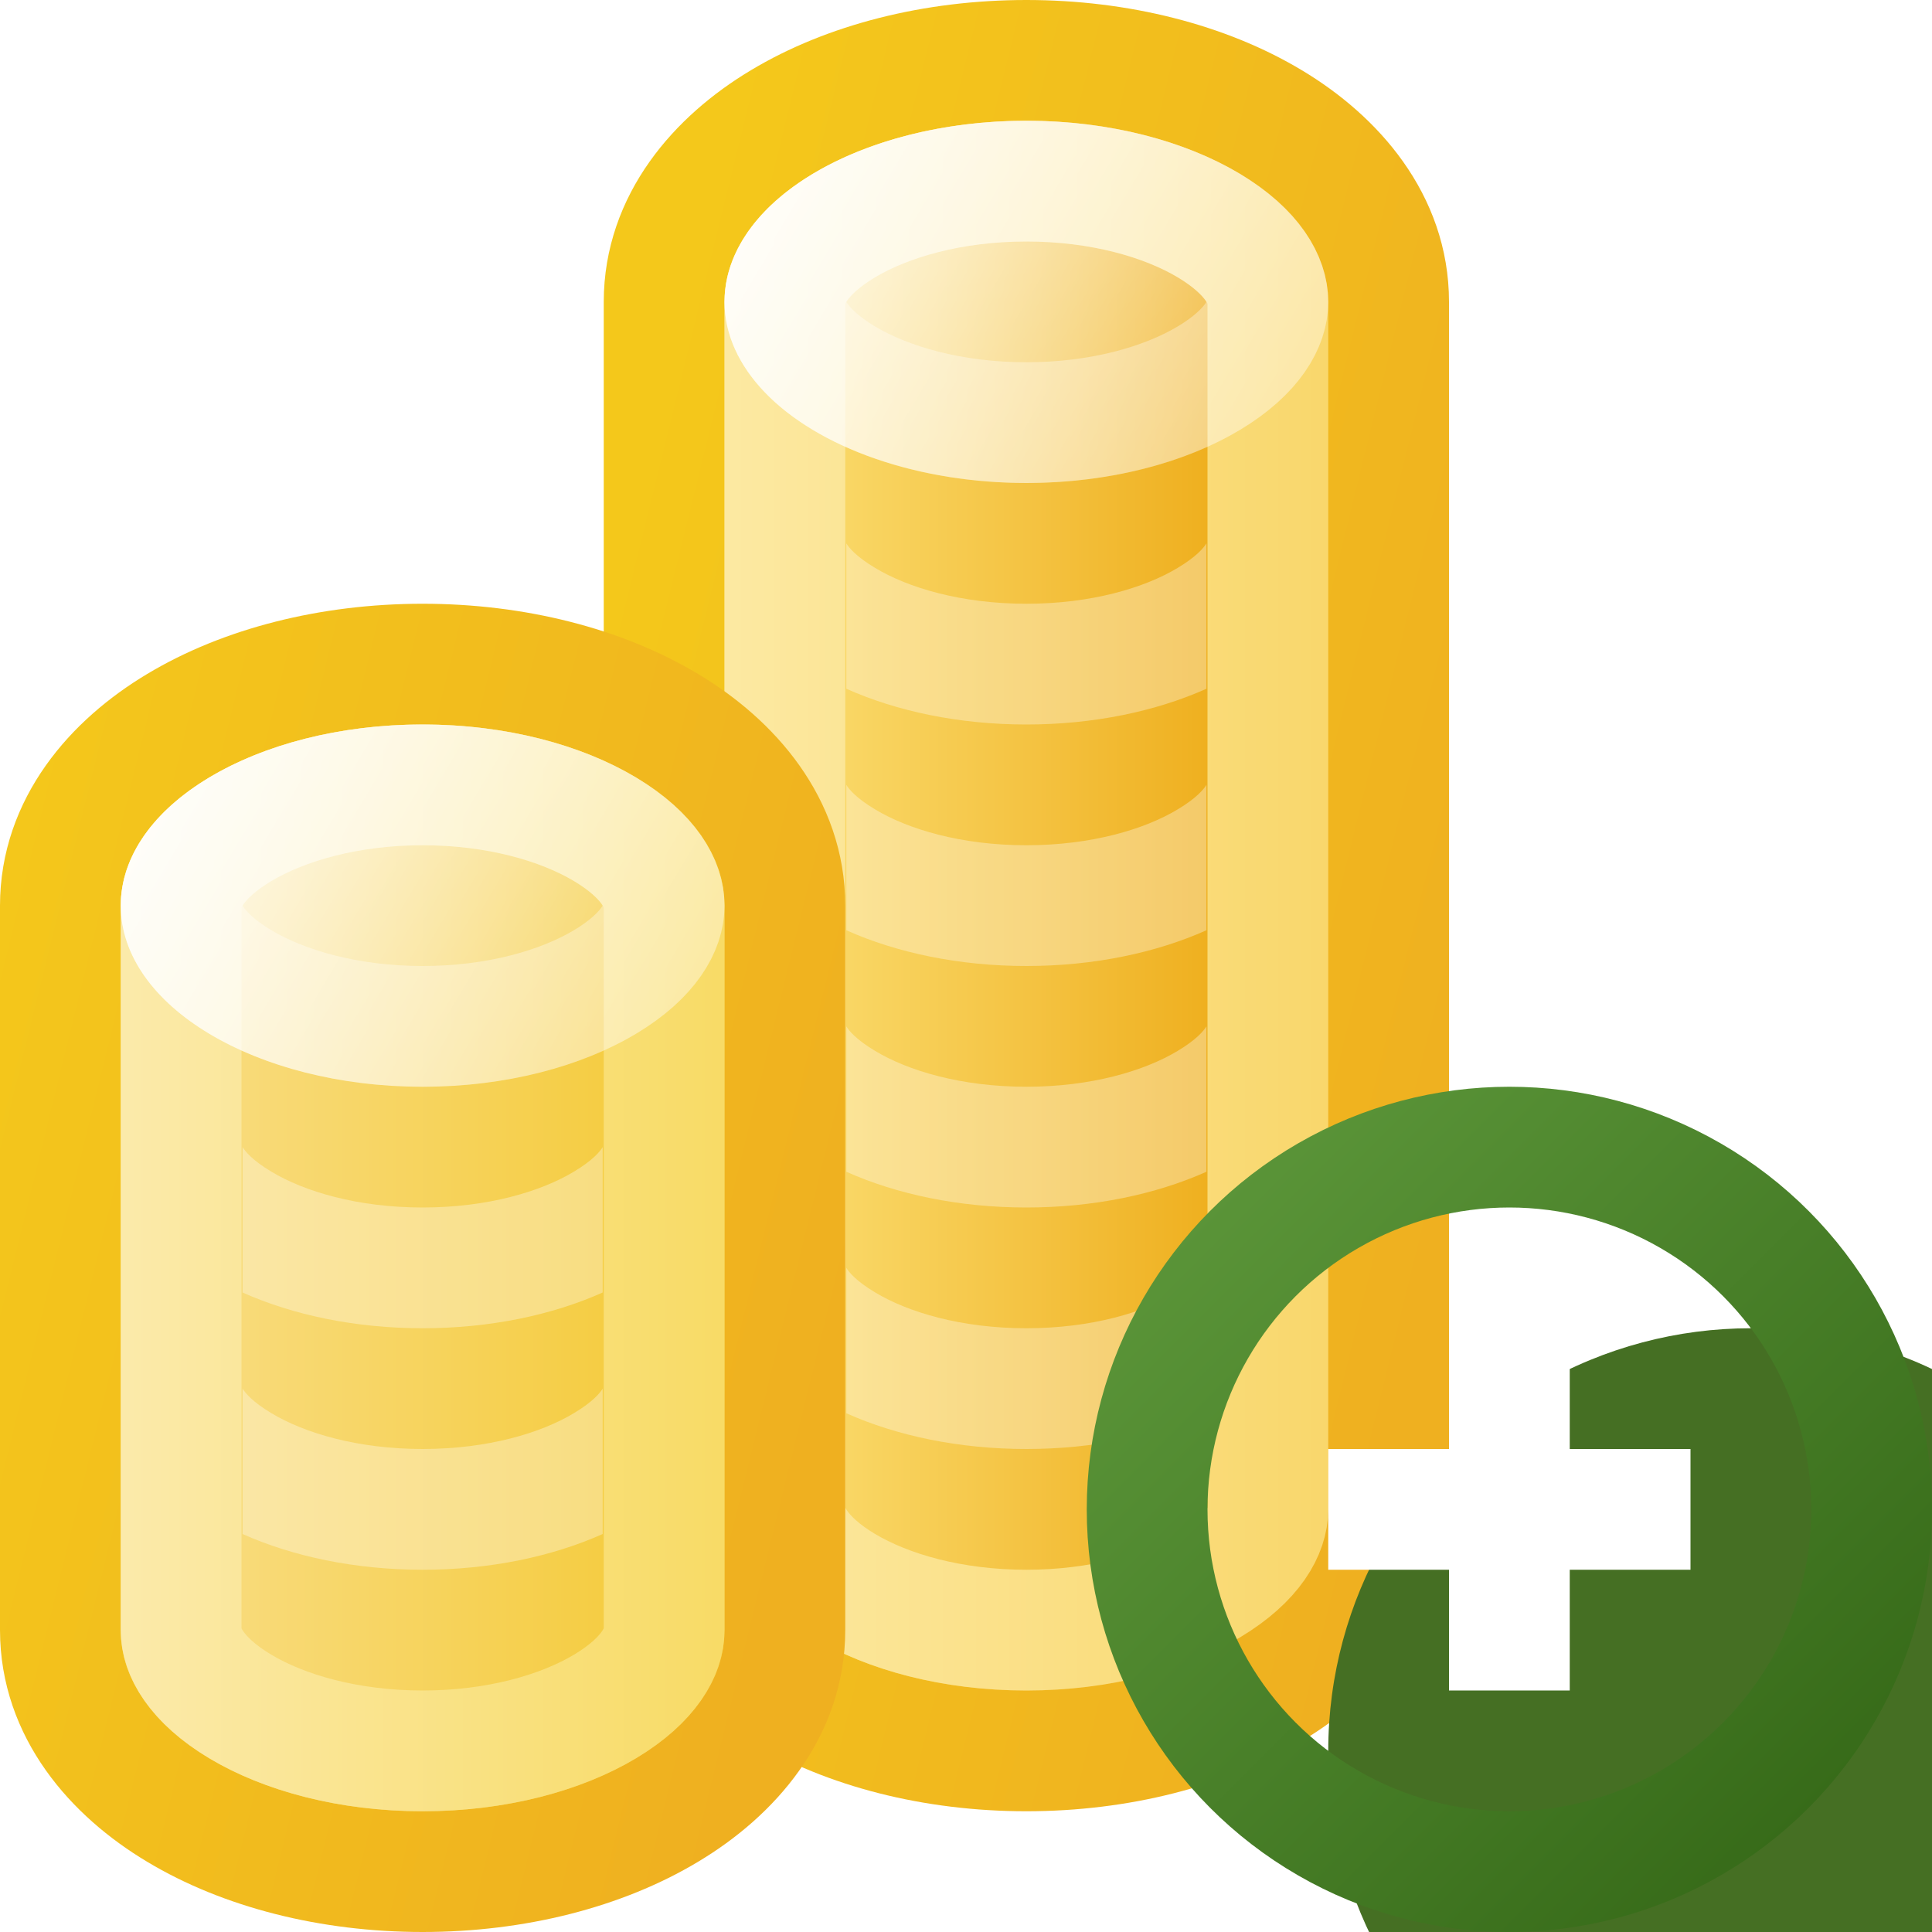
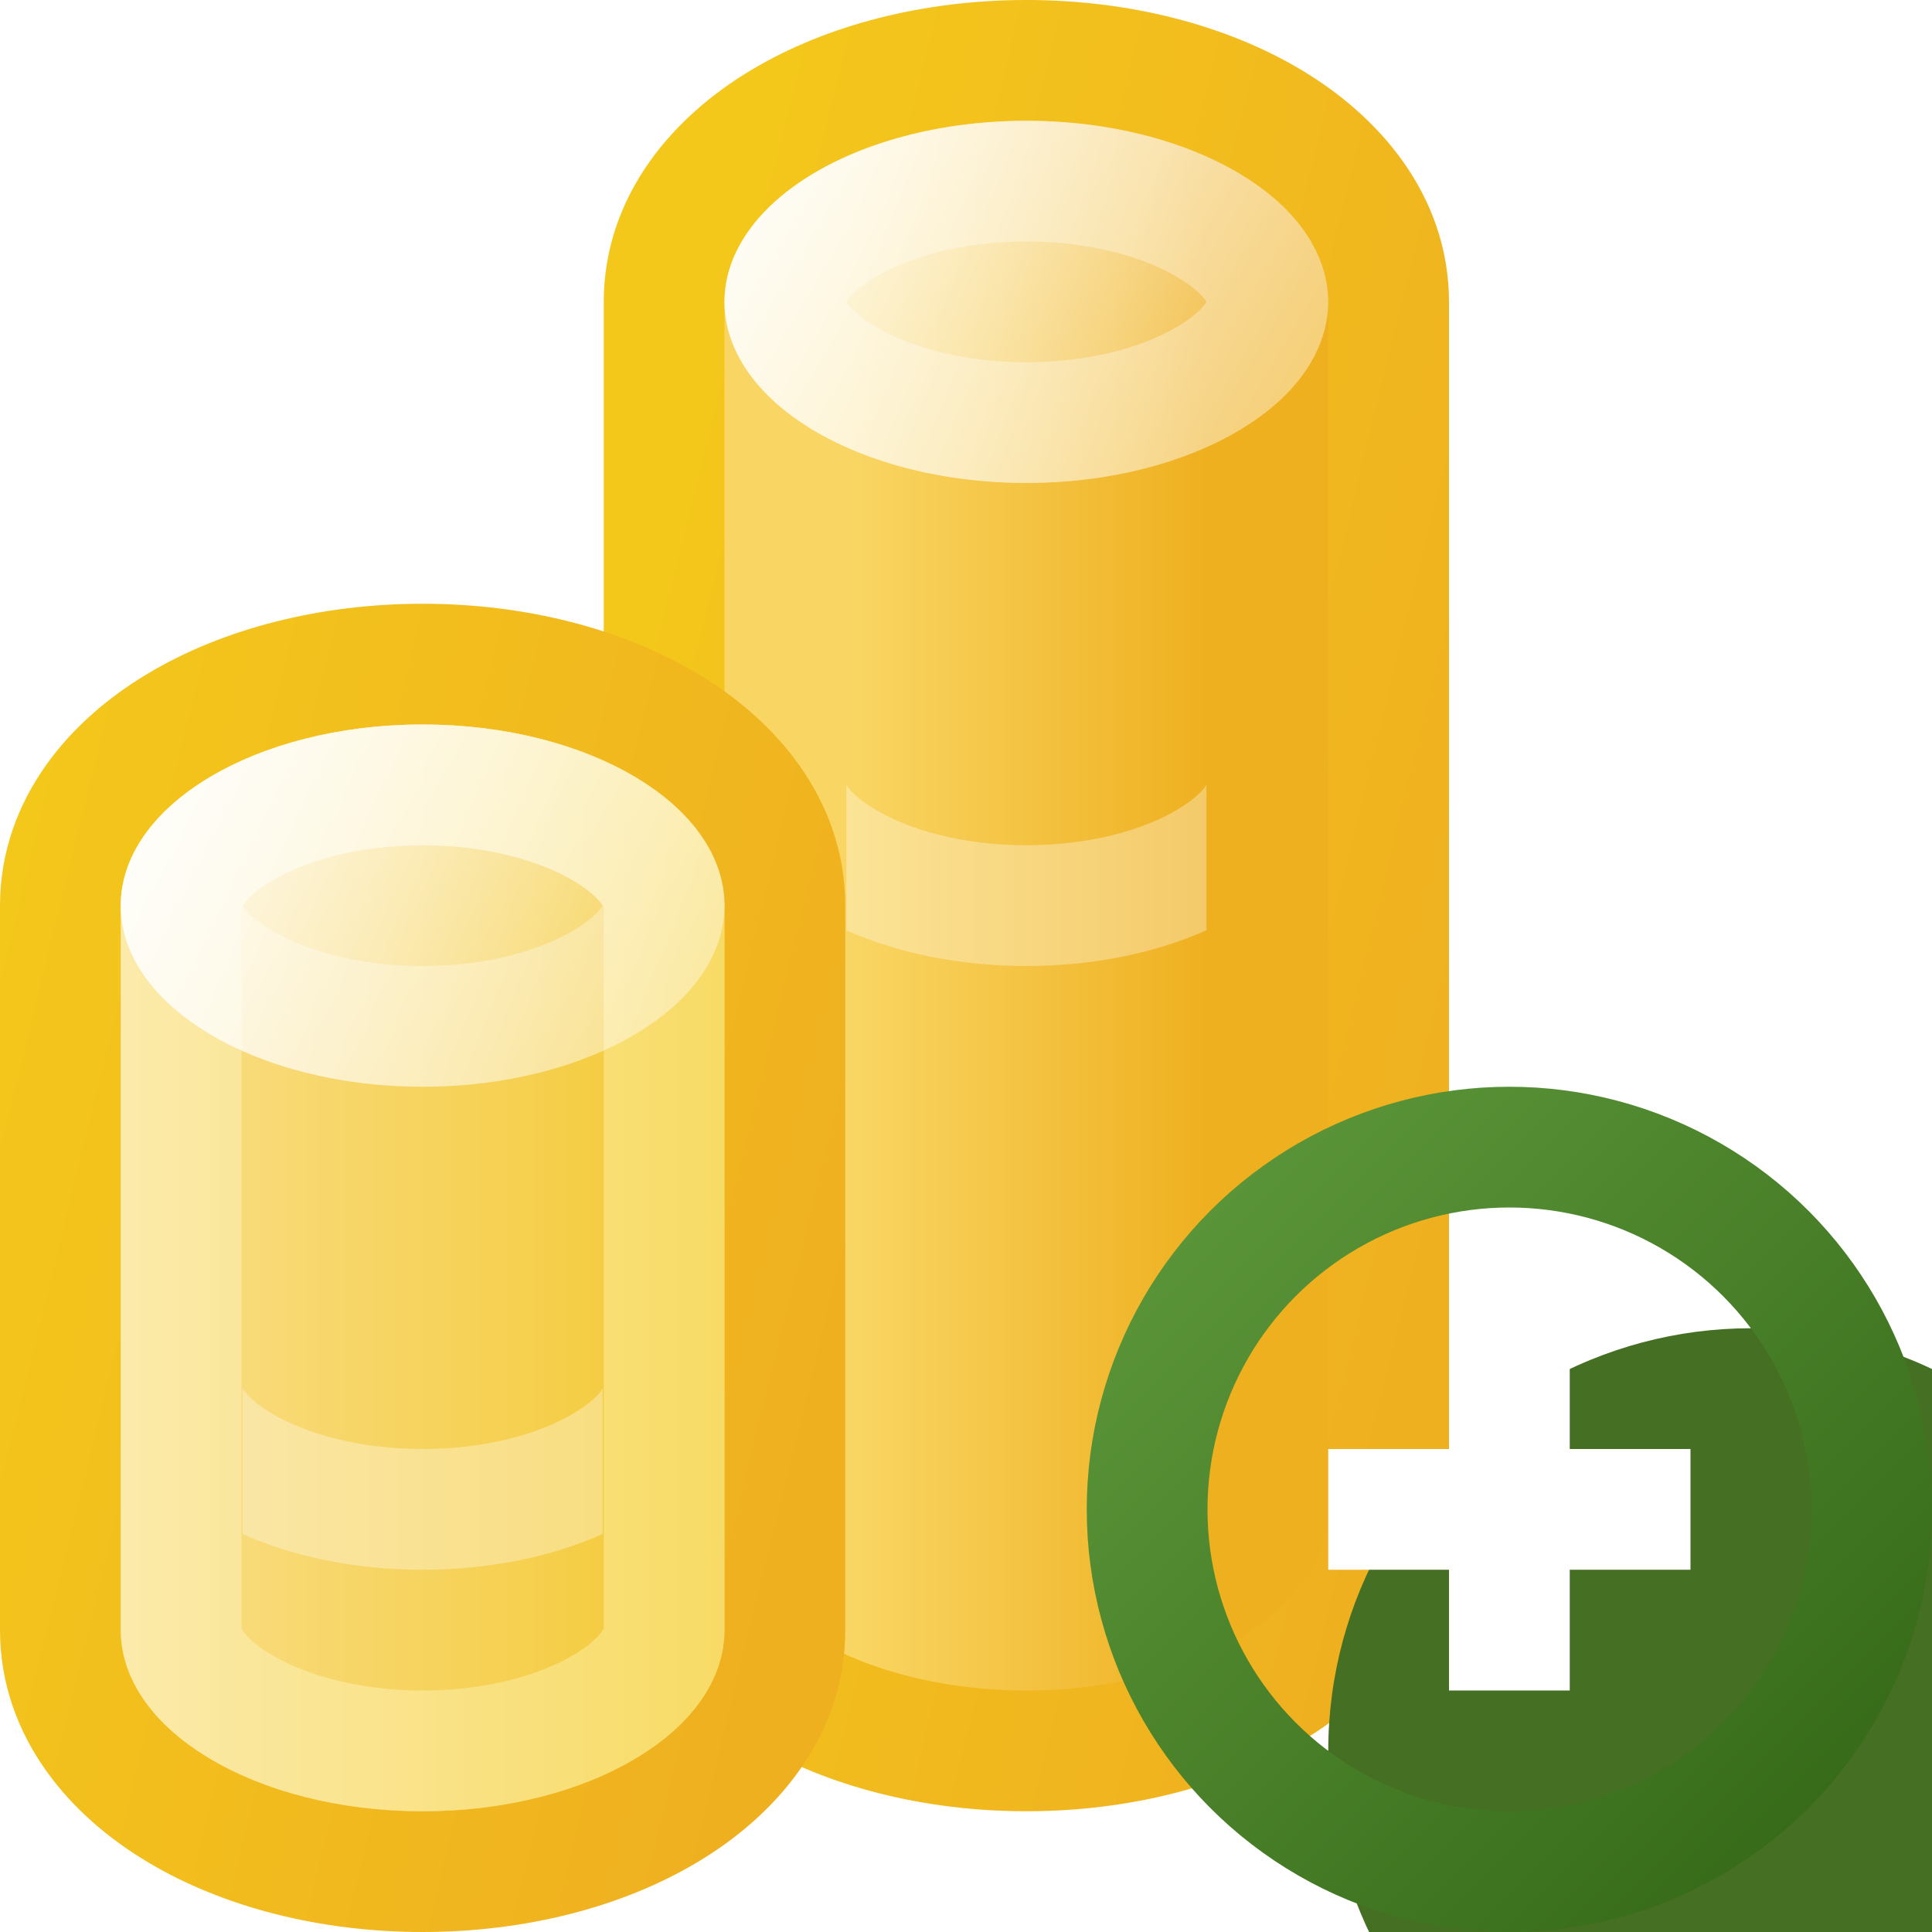
<svg xmlns="http://www.w3.org/2000/svg" width="16" height="16" viewBox="0 0 16 16" fill="none">
  <g clip-path="url(#clip0_478_8167)">
    <path d="M8.5 14.5C9.265 14.5 9.983 14.315 10.525 13.989C11.057 13.67 11.5 13.159 11.5 12.5V2.5C11.5 1.841 11.057 1.33 10.525 1.011C9.983 0.685 9.265 0.5 8.5 0.5C7.735 0.5 7.017 0.685 6.475 1.011C5.942 1.33 5.5 1.841 5.5 2.5V12.5C5.5 13.159 5.942 13.67 6.475 13.989C7.017 14.315 7.735 14.5 8.5 14.5Z" fill="url(#paint0_linear_478_8167)" stroke="url(#paint1_linear_478_8167)" />
-     <path d="M10.5 12.5C10.5 12.67 10.383 12.909 10.011 13.132C9.648 13.349 9.115 13.5 8.5 13.5C7.885 13.5 7.352 13.349 6.989 13.132C6.617 12.909 6.5 12.67 6.5 12.5V2.5C6.5 2.33 6.617 2.091 6.989 1.868C7.352 1.651 7.885 1.5 8.5 1.5C9.115 1.5 9.648 1.651 10.011 1.868C10.383 2.091 10.5 2.33 10.5 2.5V12.5Z" stroke="url(#paint2_linear_478_8167)" />
-     <path fill-rule="evenodd" clip-rule="evenodd" d="M9.991 10.5C9.969 10.536 9.91 10.609 9.753 10.703C9.481 10.867 9.04 11 8.5 11C7.96 11 7.519 10.867 7.247 10.703C7.09 10.609 7.031 10.536 7.009 10.5V11.704C7.425 11.89 7.941 12 8.5 12C9.059 12 9.575 11.89 9.991 11.704V10.5Z" fill="white" fill-opacity="0.33" />
-     <path fill-rule="evenodd" clip-rule="evenodd" d="M9.991 8.5C9.969 8.536 9.91 8.609 9.753 8.703C9.481 8.867 9.04 9 8.5 9C7.96 9 7.519 8.867 7.247 8.703C7.09 8.609 7.031 8.536 7.009 8.5V9.704C7.425 9.89 7.941 10 8.5 10C9.059 10 9.575 9.89 9.991 9.704V8.5Z" fill="white" fill-opacity="0.33" />
    <path fill-rule="evenodd" clip-rule="evenodd" d="M9.991 6.5C9.969 6.536 9.91 6.609 9.753 6.703C9.481 6.867 9.04 7 8.5 7C7.96 7 7.519 6.867 7.247 6.703C7.09 6.609 7.031 6.536 7.009 6.5V7.704C7.425 7.89 7.941 8 8.5 8C9.059 8 9.575 7.89 9.991 7.704V6.5Z" fill="white" fill-opacity="0.33" />
-     <path fill-rule="evenodd" clip-rule="evenodd" d="M9.991 4.5C9.969 4.536 9.91 4.609 9.753 4.703C9.481 4.867 9.04 5 8.5 5C7.96 5 7.519 4.867 7.247 4.703C7.09 4.609 7.031 4.536 7.009 4.5V5.704C7.425 5.89 7.941 6 8.5 6C9.059 6 9.575 5.89 9.991 5.704V4.5Z" fill="white" fill-opacity="0.33" />
    <ellipse cx="8.5" cy="2.5" rx="2.5" ry="1.5" fill="url(#paint3_linear_478_8167)" />
    <path d="M10.5 2.5C10.5 2.67 10.383 2.909 10.011 3.132C9.648 3.349 9.115 3.5 8.5 3.5C7.885 3.5 7.352 3.349 6.989 3.132C6.617 2.909 6.5 2.67 6.5 2.5C6.5 2.33 6.617 2.091 6.989 1.868C7.352 1.651 7.885 1.5 8.5 1.5C9.115 1.5 9.648 1.651 10.011 1.868C10.383 2.091 10.5 2.33 10.5 2.5Z" stroke="white" stroke-opacity="0.33" />
    <path d="M3.5 15.5C4.265 15.5 4.983 15.315 5.525 14.989C6.058 14.67 6.5 14.159 6.5 13.5V7.5C6.5 6.841 6.058 6.33 5.525 6.011C4.983 5.685 4.265 5.5 3.5 5.5C2.735 5.5 2.017 5.685 1.475 6.011C0.942 6.33 0.5 6.841 0.5 7.5V13.5C0.5 14.159 0.942 14.67 1.475 14.989C2.017 15.315 2.735 15.5 3.5 15.5Z" fill="url(#paint4_linear_478_8167)" stroke="url(#paint5_linear_478_8167)" />
    <path d="M5.5 13.5C5.5 13.67 5.383 13.909 5.011 14.132C4.648 14.349 4.115 14.5 3.5 14.5C2.885 14.5 2.352 14.349 1.989 14.132C1.617 13.909 1.5 13.67 1.5 13.5V7.5C1.5 7.33 1.617 7.091 1.989 6.868C2.352 6.651 2.885 6.5 3.5 6.5C4.115 6.5 4.648 6.651 5.011 6.868C5.383 7.091 5.5 7.33 5.5 7.5V13.5Z" stroke="url(#paint6_linear_478_8167)" />
    <path d="M6 7.5C6 8.328 4.881 9 3.5 9C2.119 9 1 8.328 1 7.5C1 6.672 2.119 6 3.5 6C4.881 6 6 6.672 6 7.5Z" fill="url(#paint7_linear_478_8167)" />
    <path d="M5.5 7.5C5.5 7.67 5.383 7.909 5.011 8.132C4.648 8.349 4.115 8.5 3.5 8.5C2.885 8.5 2.352 8.349 1.989 8.132C1.617 7.909 1.5 7.67 1.5 7.5C1.5 7.33 1.617 7.091 1.989 6.868C2.352 6.651 2.885 6.5 3.5 6.5C4.115 6.5 4.648 6.651 5.011 6.868C5.383 7.091 5.5 7.33 5.5 7.5Z" stroke="white" stroke-opacity="0.33" />
    <path fill-rule="evenodd" clip-rule="evenodd" d="M4.991 11.5C4.969 11.536 4.91 11.609 4.753 11.703C4.481 11.867 4.04 12 3.5 12C2.96 12 2.519 11.867 2.247 11.703C2.09 11.609 2.031 11.536 2.009 11.5V12.704C2.425 12.89 2.941 13 3.5 13C4.059 13 4.575 12.89 4.991 12.704V11.5Z" fill="white" fill-opacity="0.33" />
-     <path fill-rule="evenodd" clip-rule="evenodd" d="M4.991 9.5C4.969 9.536 4.91 9.609 4.753 9.703C4.481 9.867 4.04 10 3.5 10C2.96 10 2.519 9.867 2.247 9.703C2.09 9.609 2.031 9.536 2.009 9.5V10.704C2.425 10.89 2.941 11 3.5 11C4.059 11 4.575 10.89 4.991 10.704V9.5Z" fill="white" fill-opacity="0.33" />
    <g filter="url(#filter0_i_478_8167)">
      <circle cx="12.5" cy="12.5" r="3.5" fill="#456F23" />
    </g>
    <circle cx="12.5" cy="12.5" r="3" stroke="url(#paint8_linear_478_8167)" />
    <path fill-rule="evenodd" clip-rule="evenodd" d="M12 12V11H13V12H14V13H13V14H12V13H11V12H12Z" fill="white" />
  </g>
  <defs>
    <filter id="filter0_i_478_8167" x="9" y="9" width="9" height="9" filterUnits="userSpaceOnUse" color-interpolation-filters="sRGB">
      <feFlood flood-opacity="0" result="BackgroundImageFix" />
      <feBlend mode="normal" in="SourceGraphic" in2="BackgroundImageFix" result="shape" />
      <feColorMatrix in="SourceAlpha" type="matrix" values="0 0 0 0 0 0 0 0 0 0 0 0 0 0 0 0 0 0 127 0" result="hardAlpha" />
      <feOffset dx="2" dy="2" />
      <feGaussianBlur stdDeviation="4" />
      <feComposite in2="hardAlpha" operator="arithmetic" k2="-1" k3="1" />
      <feColorMatrix type="matrix" values="0 0 0 0 0.715 0 0 0 0 0.899 0 0 0 0 0.57 0 0 0 1 0" />
      <feBlend mode="normal" in2="shape" result="effect1_innerShadow_478_8167" />
    </filter>
    <linearGradient id="paint0_linear_478_8167" x1="6" y1="7.5" x2="11" y2="7.5" gradientUnits="userSpaceOnUse">
      <stop offset="0.207" stop-color="#F9D664" />
      <stop offset="0.797" stop-color="#EFB020" />
    </linearGradient>
    <linearGradient id="paint1_linear_478_8167" x1="6" y1="1" x2="13.732" y2="2.903" gradientUnits="userSpaceOnUse">
      <stop stop-color="#F4C81B" />
      <stop offset="1" stop-color="#EFB020" />
    </linearGradient>
    <linearGradient id="paint2_linear_478_8167" x1="6" y1="7.5" x2="11" y2="7.5" gradientUnits="userSpaceOnUse">
      <stop stop-color="#FCE9A2" />
      <stop offset="1" stop-color="#F9D76C" />
    </linearGradient>
    <linearGradient id="paint3_linear_478_8167" x1="6" y1="1" x2="11" y2="4" gradientUnits="userSpaceOnUse">
      <stop stop-color="white" />
      <stop offset="1" stop-color="white" stop-opacity="0" />
    </linearGradient>
    <linearGradient id="paint4_linear_478_8167" x1="1" y1="8.5" x2="6" y2="8.5" gradientUnits="userSpaceOnUse">
      <stop offset="0.207" stop-color="#F8DA78" />
      <stop offset="0.797" stop-color="#F5CD44" />
    </linearGradient>
    <linearGradient id="paint5_linear_478_8167" x1="1" y1="2" x2="8.732" y2="3.903" gradientUnits="userSpaceOnUse">
      <stop stop-color="#F4C81B" />
      <stop offset="1" stop-color="#EFB020" />
    </linearGradient>
    <linearGradient id="paint6_linear_478_8167" x1="1" y1="8.5" x2="6" y2="8.5" gradientUnits="userSpaceOnUse">
      <stop stop-color="#FBEAAA" />
      <stop offset="1" stop-color="#F8DB66" />
    </linearGradient>
    <linearGradient id="paint7_linear_478_8167" x1="1" y1="6" x2="6" y2="9" gradientUnits="userSpaceOnUse">
      <stop stop-color="white" />
      <stop offset="1" stop-color="white" stop-opacity="0" />
    </linearGradient>
    <linearGradient id="paint8_linear_478_8167" x1="15" y1="15" x2="10" y2="10" gradientUnits="userSpaceOnUse">
      <stop stop-color="#376B19" />
      <stop offset="1" stop-color="#5A9438" />
    </linearGradient>
    <clipPath id="clip0_478_8167">
      <rect width="16" height="16" fill="white" />
    </clipPath>
  </defs>
</svg>